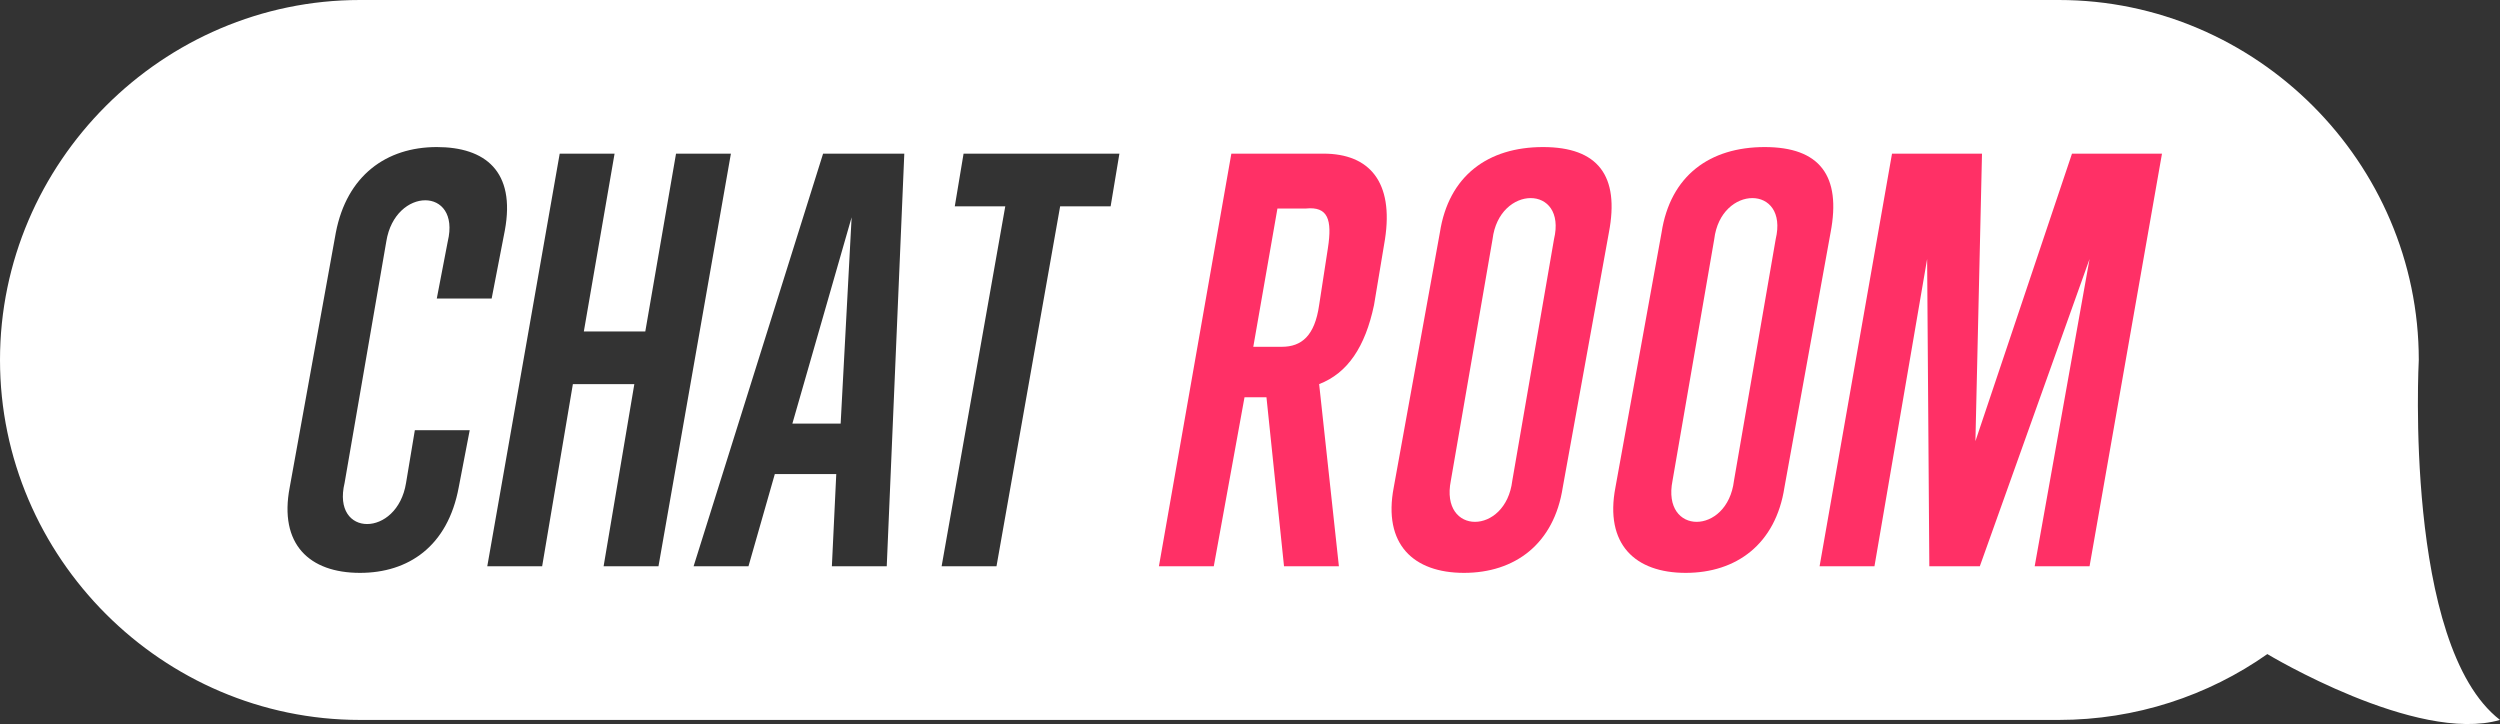
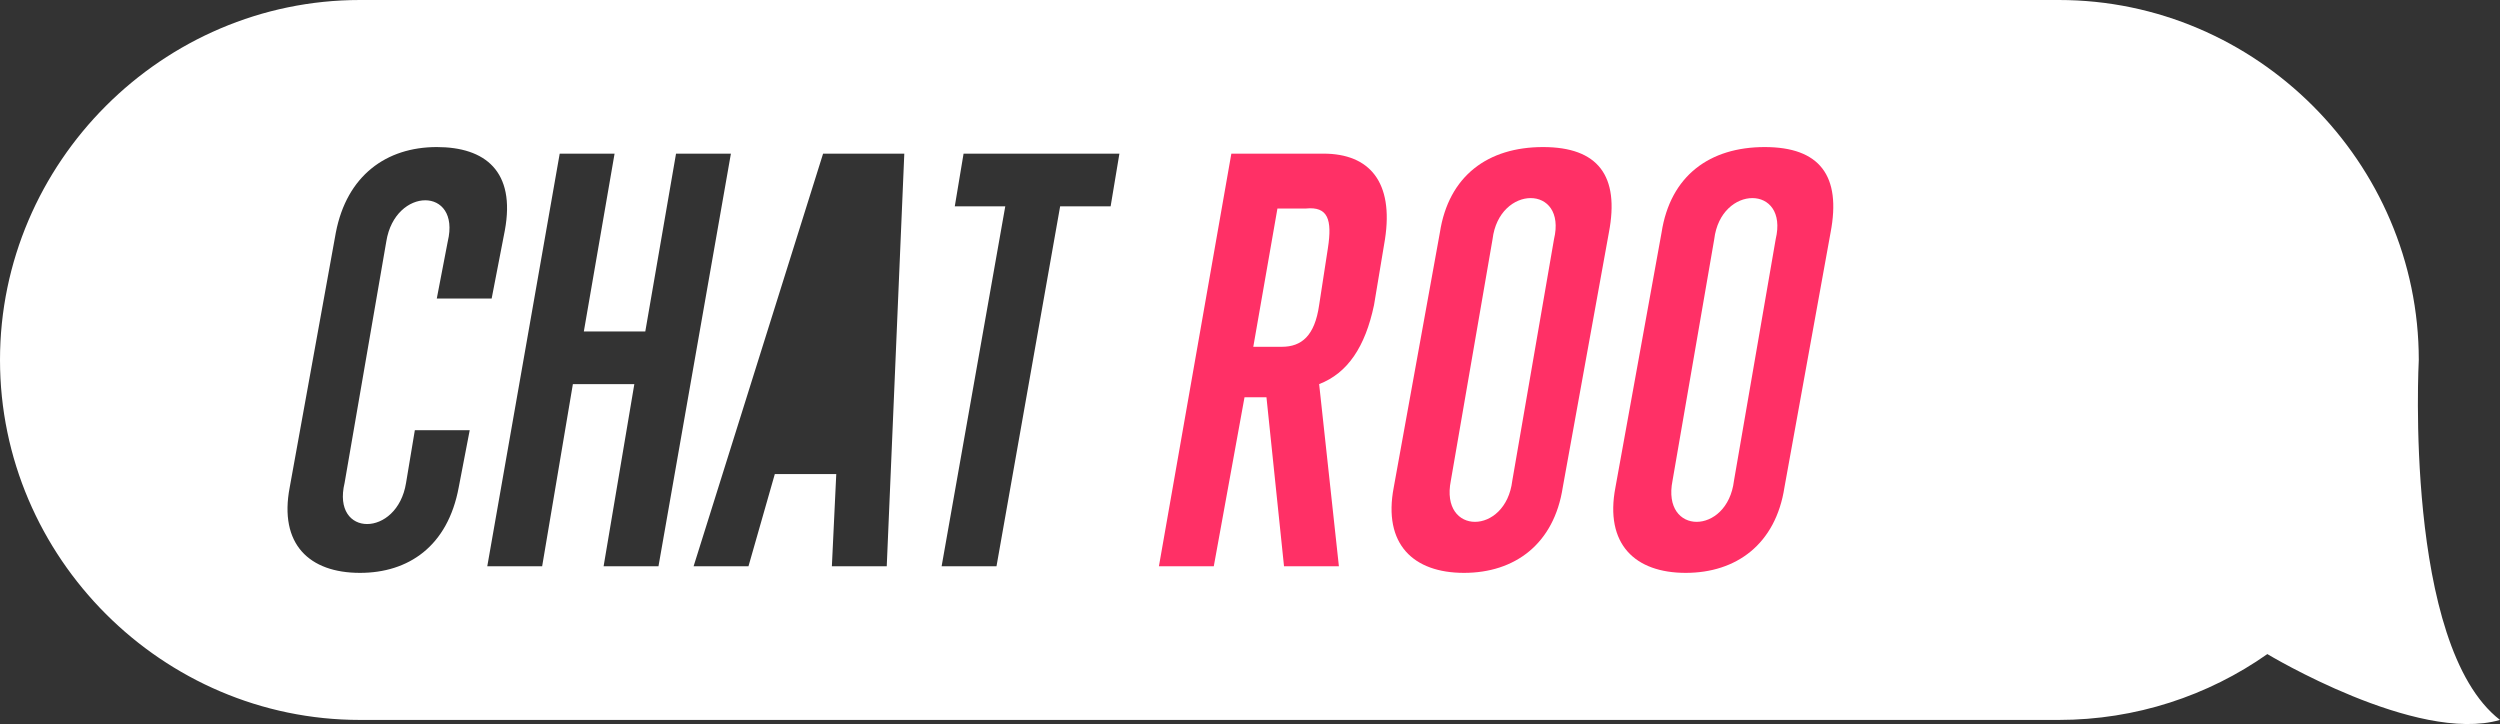
<svg xmlns="http://www.w3.org/2000/svg" version="1.1" id="Layer_1" x="0px" y="0px" viewBox="0 0 113.9 33" enable-background="new 0 0 113.9 33" xml:space="preserve">
  <rect x="0" y="0" width="113.9" height="33" fill="#333333" stroke="none" />
  <g>
-     <polygon fill="#FFFFFF" points="38.3,19.3 38.8,9.9 36.1,19.3  " />
    <path fill="#FFFFFF" d="M110.2,16.4L110.2,16.4c0-9-7.4-16.4-16.4-16.4H16.4C7.4,0,0,7.4,0,16.4v0c0,9,7.4,16.4,16.4,16.4h77.4   c3.5,0,6.8-1.1,9.5-3c0,0,6.8,4.1,10.6,3C109.5,29.4,110.2,16.4,110.2,16.4z M20.9,22.2c-0.5,2.7-2.3,3.9-4.5,3.9   c-2.3,0-3.7-1.3-3.2-3.9l2.1-11.6c0.5-2.6,2.3-3.9,4.6-3.9c2.2,0,3.6,1.1,3.1,3.8l-0.6,3.1h-2.5l0.5-2.6c0.6-2.5-2.4-2.5-2.8,0   l-1.9,11c-0.6,2.5,2.4,2.5,2.8,0l0.4-2.4h2.5L20.9,22.2z M27.5,25.8l1.4-8.3h-2.8l-1.4,8.3h-2.5L25.5,7H28l-1.4,8.1h2.8L30.8,7h2.5   L30,25.8H27.5z M40.4,25.8h-2.5l0.2-4.2h-2.8l-1.2,4.2h-2.5L37.5,7h3.7L40.4,25.8z M50.6,9.4h-2.3l-2.9,16.4h-2.5l2.9-16.4h-2.3   L43.9,7H51L50.6,9.4z" />
  </g>
  <path fill="#ff3066" d="M60.3,7h-4.2l-3.3,18.8h2.5l1.4-7.7h1l0.8,7.7H61l-0.9-8.3c1.3-0.5,2.1-1.7,2.5-3.6l0.5-3  C63.5,8.3,62.4,7,60.3,7z M60.5,11.3l-0.4,2.6c-0.2,1.4-0.8,1.9-1.7,1.9h-1.3l1.1-6.3h1.3C60.5,9.4,60.7,10,60.5,11.3z" />
  <path fill="#ff3066" d="M70.3,6.7c-2.5,0-4.3,1.3-4.7,3.9l-2.1,11.6c-0.5,2.6,0.9,3.9,3.2,3.9c2.3,0,4.1-1.3,4.5-3.9l2.1-11.6  C73.8,8,72.8,6.7,70.3,6.7z M70.8,10.9l-1.9,11c-0.3,2.5-3.3,2.5-2.8,0l1.9-11C68.3,8.4,71.4,8.4,70.8,10.9z" />
  <path fill="#ff3066" d="M80.4,6.7c-2.5,0-4.3,1.3-4.7,3.9l-2.1,11.6c-0.5,2.6,0.9,3.9,3.2,3.9c2.3,0,4.1-1.3,4.5-3.9l2.1-11.6  C83.9,8,82.9,6.7,80.4,6.7z M80.9,10.9l-1.9,11c-0.3,2.5-3.3,2.5-2.8,0l1.9-11C78.4,8.4,81.5,8.4,80.9,10.9z" />
-   <polygon fill="#ff3066" points="94.4,7 90,20.1 90.3,7 86.2,7 82.9,25.8 85.4,25.8 87.8,11.8 87.9,25.8 90.2,25.8 95.2,11.8   92.7,25.8 95.2,25.8 98.5,7 " />
</svg>